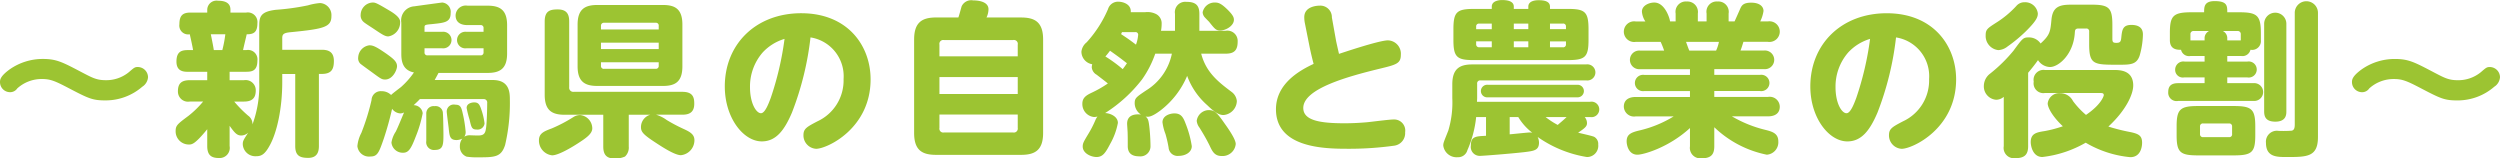
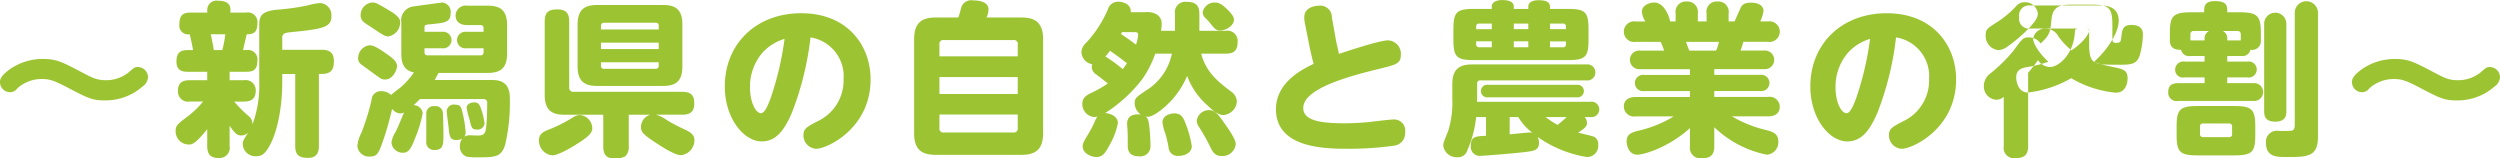
<svg xmlns="http://www.w3.org/2000/svg" width="425.6" height="26.969">
-   <path data-name="〜新潟県の自然と農業の役割〜" d="M23.41 11.409c-.45 0-.62.14-1.46.868a6.057 6.057 0 01-3.97 1.373c-1.49 0-2.24-.393-3.95-1.289-3.36-1.764-4.37-2.324-6.72-2.324a9.8 9.8 0 00-5.69 1.792C.02 13.005 0 13.594 0 13.986a1.718 1.718 0 001.73 1.708 1.455 1.455 0 001.21-.644 6.191 6.191 0 014.23-1.6c1.4 0 2.24.364 4.34 1.456 3.53 1.848 4.2 2.185 6.38 2.185a9.506 9.506 0 006.33-2.325 2.1 2.1 0 00.98-1.625 1.758 1.758 0 00-1.79-1.732zm20.72 2.521a19.071 19.071 0 01-1.15 7.254 1.752 1.752 0 00-.76-1.513 20.751 20.751 0 01-2.35-2.38h1.65c1.4 0 2.02-.589 2.02-1.9a1.724 1.724 0 00-2.02-1.736h-2.43v-1.436h2.71c.98 0 2.02-.056 2.02-1.9a1.605 1.605 0 00-1.88-1.793h-.56c.06-.364.53-2.268.62-2.689 1.09 0 1.82-.252 1.82-1.876a1.639 1.639 0 00-1.91-1.821h-2.68v-.5c0-1.428-1.43-1.512-2.1-1.512a1.582 1.582 0 00-1.85 1.512v.5h-2.83c-1.26 0-1.91.421-1.91 1.989a1.508 1.508 0 001.77 1.708c.19.869.42 1.849.56 2.689h-.81c-1.07 0-2.02.168-2.02 1.961 0 1.736 1.32 1.736 2.04 1.736h3.2v1.429h-2.97c-1.51 0-2.02.644-2.02 1.9a1.724 1.724 0 002.02 1.737h2.27a16.226 16.226 0 01-2.5 2.436c-1.84 1.373-2.18 1.625-2.18 2.577a2.242 2.242 0 002.24 2.3c.53 0 1.01 0 3.14-2.6v2.857c0 1.624.75 2.044 2.04 2.044a1.728 1.728 0 001.77-2.044v-3.445c.89 1.26 1.28 1.652 1.98 1.652a1.782 1.782 0 001.18-.476c-.84 1.288-.92 1.428-.92 1.989a2.146 2.146 0 002.29 2.016c.93 0 1.52-.364 2.38-1.988 1.15-2.157 2.05-6.134 2.05-10.615v-1.4h2.21V24.86c0 1.652.79 2.016 2.21 2.016 1.52 0 1.82-1.008 1.82-2.016V12.585h.48c1.65 0 2.07-.784 2.07-2.212 0-1.625-1.03-1.9-2.07-1.9h-6.72V6.485c0-.673.25-.9 1.48-1.009 5.66-.56 6.89-.868 6.89-2.744A2.055 2.055 0 0054.49.519a10.346 10.346 0 00-2.07.392 40.571 40.571 0 01-5.44.756c-2.85.336-2.85 1.345-2.85 3.053v9.215zM36.4 8.524c-.11-.672-.14-.868-.51-2.689h2.47a20.789 20.789 0 01-.51 2.689H36.4zm31.92.588c0 1.093.11 2.829 2.15 3.221a13.573 13.573 0 01-2.21 2.493c-.25.2-1.45 1.092-1.68 1.344a2.252 2.252 0 00-1.62-.644 1.567 1.567 0 00-1.71 1.513 38.539 38.539 0 01-1.74 5.6 6.01 6.01 0 00-.67 2.241 1.987 1.987 0 002.21 1.764c1.21 0 1.46-.644 2.3-3.081a53.533 53.533 0 001.4-5.041 1.847 1.847 0 001.4.784 1.355 1.355 0 00.64-.168c-.47 1.092-1 2.437-1.42 3.277a4.676 4.676 0 00-.73 1.848A1.925 1.925 0 0068.65 26c.87 0 1.32-.644 2.08-2.633a21.064 21.064 0 001.23-4.089 1.546 1.546 0 00-1.54-1.372c.53-.5.64-.588 1.06-1.037h10.84a.579.579 0 01.62.673c0 .98-.06 3.137-.17 4.061s-.25 1.4-1.15 1.456c-.22.028-1.4-.028-1.65-.028a1.6 1.6 0 00-.93.252 1.351 1.351 0 00.23-.868 21.323 21.323 0 00-.53-3.249c-.23-1.064-.48-1.344-1.24-1.344a1.191 1.191 0 00-1.45 1.148c0 .28.28 2.353.33 2.8.14 1.4.2 2.072 1.35 2.072a2.256 2.256 0 00.98-.252 2.009 2.009 0 00-.42 1.289 1.8 1.8 0 001.15 1.792 10.992 10.992 0 001.93.112c2.88 0 3.95-.028 4.62-2.1a31.236 31.236 0 00.81-7.618c0-1.233 0-3.445-2.94-3.445H74c.31-.561.48-.869.65-1.205h8.34c2.1 0 3.34-.7 3.34-3.3V4.298c0-2.633-1.24-3.333-3.34-3.333h-3.41a1.734 1.734 0 00-2.02 1.653c0 1.652 1.68 1.652 2.02 1.652h2.21a.473.473 0 01.53.532v.617h-2.91a1.413 1.413 0 100 2.8h2.91v.672a.473.473 0 01-.53.532H72.8a.47.47 0 01-.53-.532v-.672h2.99a1.413 1.413 0 100-2.8h-2.99v-.76c0-.448.14-.448 1.31-.56 2.13-.224 3.14-.308 3.14-1.877A1.584 1.584 0 0075.29.43c-.08 0-4.59.616-4.73.644a2.391 2.391 0 00-2.24 2.773v5.265zM61.4 2.475a1.467 1.467 0 00.5 1.26c.2.2 1.35.924 1.6 1.092C65.01 5.835 65.52 6.2 66.1 6.2a2.4 2.4 0 002.02-2.409c0-.308 0-.924-1.82-1.989C64 .43 63.86.43 63.42.43a2.134 2.134 0 00-2.02 2.045zm-.42 7.282a1.3 1.3 0 00.34 1.064c.25.224 1.62 1.2 1.93 1.428 1.57 1.149 1.73 1.289 2.32 1.289 1.29 0 2.02-1.625 2.02-2.269 0-.812-.73-1.344-1.82-2.129-1.71-1.176-2.24-1.428-2.89-1.428a2.182 2.182 0 00-1.9 2.045zm19.72 7.674c-.06 0-1.26.028-1.26.952a18.068 18.068 0 00.5 1.988c.31 1.345.39 1.681 1.23 1.681a1.18 1.18 0 001.32-1.036 11.453 11.453 0 00-.5-2.213c-.34-1.064-.56-1.372-1.29-1.372zm-6.72.644a1.235 1.235 0 00-1.41 1.26v4.677a1.32 1.32 0 001.49 1.513c1.43 0 1.43-.98 1.43-2.717 0-.224-.03-2.857-.09-3.529a1.226 1.226 0 00-1.42-1.204zm42.19-13.892c0-2.661-1.26-3.333-3.3-3.333h-11.2c-2.1 0-3.34.728-3.34 3.333v7.114c0 2.605 1.24 3.333 3.34 3.333h11.2c2.04 0 3.3-.672 3.3-3.333V4.183zm-4.03 4.173h-9.83V7.264h9.83v1.092zm-9.83-3.333v-.616a.487.487 0 01.53-.532h8.8a.466.466 0 01.5.532v.612h-9.83zm9.83 6.162a.476.476 0 01-.5.532h-8.8a.474.474 0 01-.53-.532v-.588h9.83v.588zm-1.43 8.346a2.185 2.185 0 00-1.59 2.1c0 .756.28 1.2 2.29 2.52 1.15.757 3.42 2.269 4.51 2.269a2.564 2.564 0 002.3-2.549c0-1.008-.76-1.428-1.93-1.96a28.262 28.262 0 01-2.8-1.485 5.967 5.967 0 00-1.8-.9h4.48c1.12 0 2.02-.364 2.02-1.848 0-.981-.14-2.045-2.02-2.045H97.66a.694.694 0 01-.76-.784v-11.2c0-1.26-.44-2.045-1.96-2.045-1.26 0-2.21.224-2.21 2.045v12.47c0 2.633 1.18 3.417 3.39 3.417h6.58v5.406c0 1.372.53 2.044 1.94 2.044a4.039 4.039 0 001.76-.336 2.08 2.08 0 00.64-1.708v-5.406h3.67zm-9.88 2.325a2.294 2.294 0 00-2.05-2.269 2.143 2.143 0 00-1.2.364 25.219 25.219 0 01-3.62 1.9c-1.34.5-2.21.84-2.21 2.044a2.529 2.529 0 002.24 2.549c1.09 0 3.36-1.372 4.4-2.044 1.29-.836 2.44-1.592 2.44-2.544zm37.15-15.488a6.68 6.68 0 015.63 7.086 7.665 7.665 0 01-4.45 7.2c-1.82.952-2.38 1.26-2.38 2.352a2.287 2.287 0 002.16 2.325c1.84 0 9.27-3.445 9.27-11.819 0-5.742-3.9-11.26-11.82-11.26-7.68 0-13 5.238-13 12.464 0 5.349 3.17 9.354 6.3 9.354 2.41 0 3.84-1.876 5.13-4.9a51.032 51.032 0 003.16-12.802zm-4.42.252a51.876 51.876 0 01-2.35 10.054c-.34.9-.96 2.6-1.66 2.6-.81 0-1.87-1.68-1.87-4.425a8.833 8.833 0 012.15-5.91 8.3 8.3 0 013.73-2.32zm34.38-3.641a3.243 3.243 0 00.34-1.4c0-1.512-2.3-1.512-2.61-1.512a1.8 1.8 0 00-1.96 1.008c-.08.252-.44 1.625-.56 1.9h-3.78c-2.35 0-3.75.784-3.75 3.753v15.908c0 3 1.43 3.725 3.75 3.725h14.46c2.32 0 3.75-.756 3.75-3.725V6.732c0-2.969-1.4-3.753-3.75-3.753h-5.89zm5.32 10.138v2.885h-13.33v-2.883h13.33zm-13.33-3.529V7.6a.659.659 0 01.76-.784h11.79a.662.662 0 01.78.784v1.988h-13.33zm13.33 9.915v2.269a.672.672 0 01-.78.784h-11.79a.658.658 0 01-.76-.784v-2.269h13.33zM192.5 2.082C192.61.626 191.04.29 190.4.29a1.77 1.77 0 00-1.77 1.26 20.206 20.206 0 01-3.64 5.658 2.347 2.347 0 00-.89 1.6 2.189 2.189 0 001.84 2.129 2.607 2.607 0 00-.08.5 1.6 1.6 0 00.84 1.288c.28.224 1.62 1.233 1.9 1.485a18.892 18.892 0 01-2.74 1.568c-.95.448-1.6.868-1.6 1.877a2.212 2.212 0 001.99 2.268 2.7 2.7 0 00.59-.084 2.586 2.586 0 00-.36.616 17.67 17.67 0 01-1.26 2.437c-.7 1.176-.9 1.485-.9 2.045 0 1.176 1.43 1.792 2.35 1.792 1.04 0 1.51-.672 2.3-2.184a11.542 11.542 0 001.34-3.613c0-1.177-1.45-1.681-2.18-1.681a24.385 24.385 0 006.3-5.741 17.492 17.492 0 002.24-4.37h2.83a9.573 9.573 0 01-4.37 6.246c-1.76 1.176-1.96 1.344-1.96 2.213a2.341 2.341 0 001.06 1.9c-.3-.028-2.35-.308-2.35 1.569 0 .168.09 1.344.09 1.568.02.756.02.98.02 2.241 0 .812.31 1.736 1.94 1.736a1.721 1.721 0 001.93-1.82c0-.392-.03-1.625-.17-2.969-.14-1.289-.22-1.625-.67-1.989.42.084.95.168 2.58-1.064a14.46 14.46 0 004.5-5.854 12.233 12.233 0 003.45 5.014c1.43 1.4 2.16 1.652 2.74 1.652a2.462 2.462 0 002.27-2.38 2.179 2.179 0 00-.87-1.541c-2.24-1.68-4.36-3.3-5.2-6.526h4.2c1.48 0 2.01-.644 2.01-2.072a1.753 1.753 0 00-2.07-1.821h-4.45V2.359c0-1.457-.62-2.045-2.22-2.045a1.767 1.767 0 00-1.93 2.045v2.884h-2.38a6.689 6.689 0 00.11-1.2 1.769 1.769 0 00-1.01-1.68 3.231 3.231 0 00-1.84-.281h-2.41zm.75 3.389a.435.435 0 01.51.477 6.217 6.217 0 01-.37 1.652c-1.37-1.036-1.62-1.176-2.54-1.793.05-.084.05-.112.16-.336h2.24zm-2.12 6.3a23.789 23.789 0 00-2.95-2.157c.2-.224.37-.42.79-.98 1.65 1.177 1.79 1.289 2.69 1.989.08.056.11.084.19.14-.33.506-.53.756-.72 1.01zM206.84.428a2.085 2.085 0 00-2.1 1.652 1.378 1.378 0 00.31.813c.14.168.67.7.78.812.98 1.232 1.18 1.484 1.9 1.484.98 0 2.33-.812 2.33-1.82 0-.392-.14-.812-1.15-1.793C207.87.57 207.4.43 206.84.43zm-6.89 18.877c-.84 0-2.05.42-2.05 1.513a8.4 8.4 0 00.51 1.988 20.918 20.918 0 01.53 2.3 1.534 1.534 0 001.74 1.428c1.09 0 2.21-.588 2.21-1.652a17.426 17.426 0 00-1.04-3.809c-.39-1.038-.75-1.766-1.9-1.766zm5.82-.56a2.1 2.1 0 00-2.04 1.82 2.244 2.244 0 00.48 1.177c.84 1.372 1.14 1.9 1.68 2.969.5 1.064.86 1.848 2.1 1.848a2.25 2.25 0 002.38-2.044c0-.813-1.24-2.577-1.88-3.473-1.32-1.903-1.76-2.295-2.72-2.295zm20.97-15.768A1.969 1.969 0 00224.67.96c-.36 0-2.63.084-2.63 1.961a5.1 5.1 0 00.11 1.064l.81 4.061c.2.952.42 1.905.67 2.829-2.26 1.064-6.41 3.3-6.41 7.73 0 6.582 8.26 6.722 12.18 6.722a55.8 55.8 0 007.99-.532 2.144 2.144 0 001.82-2.269 1.892 1.892 0 00-1.99-2.185c-.73 0-3.9.421-4.57.477-.95.084-2.32.168-3.75.168-4.26 0-7.03-.5-7.03-2.605 0-3.3 7.65-5.378 13.05-6.694 2.77-.672 3.56-.868 3.56-2.353a2.277 2.277 0 00-2.19-2.464c-1.57 0-8.12 2.24-8.34 2.3-.17-.728-.42-1.848-.48-2.128zm37.13-1.457v-.392c0-1.008-1.2-1.092-1.96-1.092-.31 0-1.73.028-1.73 1.092v.391h-2.47v-.392c0-1.036-1.34-1.12-2.02-1.12-.28 0-1.73.056-1.73 1.12v.392h-3.06c-2.91 0-3.47.532-3.47 3.473v1.793c0 2.941.59 3.445 3.47 3.445h16.05c2.94 0 3.48-.56 3.48-3.445V4.992c0-2.969-.59-3.473-3.48-3.473h-3.08zm-3.69 3.445h-2.47v-.946h2.47v.952zm0 3.081h-2.47V7.038h2.47v1.008zm-8.88-3.081v-.446a.463.463 0 01.53-.5h2.13v.952h-2.66zm2.66 3.081h-2.13a.486.486 0 01-.53-.532v-.476h2.66v1.008zm9.91-4.033h2.19a.467.467 0 01.53.5v.448h-2.72v-.942zm2.72 3.025v.481a.474.474 0 01-.53.532h-2.19V7.043h2.72zm-13.61 16.081c-1.77.084-2.58.112-2.58 1.653a1.522 1.522 0 001.51 1.764c.54 0 5.21-.364 7.65-.644 1.6-.2 2.44-.308 2.44-1.625a2.268 2.268 0 00-.23-.952 20.1 20.1 0 008.38 3.417 1.911 1.911 0 001.93-2.128 1.367 1.367 0 00-.7-1.317c-.37-.168-2.3-.588-2.72-.7 1.18-.784 1.51-1.092 1.51-1.624a1.635 1.635 0 00-.39-1.037h.93a1.32 1.32 0 100-2.6h-19.27c0-.112.03-.477.03-.589v-2.464a.508.508 0 01.56-.588h18a1.373 1.373 0 100-2.717h-19.38c-2.15 0-3.41.728-3.41 3.389v2.352a16.527 16.527 0 01-.68 5.518c-.75 1.9-.86 2.1-.86 2.549a2.287 2.287 0 002.46 1.988 1.626 1.626 0 001.65-1.2 18.686 18.686 0 001.49-5.63h1.68v3.185zm12.21-1.848a13.64 13.64 0 01-2.07-1.345h3.58c-.47.473-1.2 1.062-1.51 1.342zm-8.18-1.345h1.46a9.384 9.384 0 002.38 2.661 3.057 3.057 0 00-.9 0c-.45.028-2.52.252-2.94.28v-2.948zm11.46-3.361a1.069 1.069 0 100-2.128h-15.16a1.072 1.072 0 100 2.128h15.16zm15.84-12.911c-.03-.448-.84-3.221-2.69-3.221-.87 0-2.1.5-2.1 1.54a3.516 3.516 0 00.59 1.681h-1.63a1.759 1.759 0 100 3.473h4.23a14.278 14.278 0 01.59 1.484h-4.09a1.589 1.589 0 100 3.165h8.49v.98h-7.76a1.391 1.391 0 100 2.745h7.76v1.008h-9.22c-.33 0-2.04 0-2.04 1.653a1.737 1.737 0 002.04 1.652h6.45a19.545 19.545 0 01-5.66 2.353c-1.57.364-2.35.672-2.35 1.9 0 .589.3 2.269 1.84 2.269 1.01 0 5.3-1.2 8.94-4.537v3.109a1.781 1.781 0 001.93 2.044c1.57 0 2.21-.56 2.21-2.044v-3.249a18.048 18.048 0 008.94 4.677 2.119 2.119 0 001.96-2.269c0-1.344-.98-1.652-2.21-1.96a20.942 20.942 0 01-5.69-2.3h6.13c.34 0 2.02 0 2.02-1.652a1.712 1.712 0 00-2.02-1.653h-9.13v-1.008h7.76a1.393 1.393 0 100-2.745h-7.76v-.98h8.46a1.59 1.59 0 100-3.165h-4c.19-.476.22-.588.5-1.484h4.15a1.759 1.759 0 100-3.473h-1.29a6 6 0 00.56-1.765c0-.784-.67-1.428-2.1-1.428-1.37 0-1.63.5-1.88 1.064-.08.2-.92 2.073-.95 2.129h-1.01V2.303A1.759 1.759 0 00292.4.258a1.738 1.738 0 00-1.87 2.045v1.344h-1.49V2.303a1.782 1.782 0 00-1.87-2.045 1.759 1.759 0 00-1.91 2.045v1.344h-.95zm3.28 4.957c-.12-.224-.48-1.26-.56-1.484h5.6a6.476 6.476 0 01-.48 1.484h-4.56zm35.19-2.24a6.68 6.68 0 015.63 7.086 7.665 7.665 0 01-4.45 7.2c-1.82.952-2.38 1.26-2.38 2.352a2.287 2.287 0 002.16 2.325c1.84 0 9.27-3.445 9.27-11.819 0-5.742-3.9-11.26-11.82-11.26-7.68 0-13 5.238-13 12.464 0 5.349 3.17 9.354 6.3 9.354 2.41 0 3.84-1.876 5.13-4.9a51.032 51.032 0 003.16-12.805zm-4.42.252a51.876 51.876 0 01-2.35 10.054c-.34.9-.96 2.6-1.66 2.6-.81 0-1.87-1.68-1.87-4.425a8.833 8.833 0 012.15-5.91 8.3 8.3 0 013.73-2.323zm36.76-1.765a.465.465 0 01.54.532v2.157c0 3.473.81 3.473 4.95 3.473 2.05 0 3.11 0 3.64-1.541a13.791 13.791 0 00.56-3.557c0-.42 0-1.68-1.96-1.68-1.51 0-1.59.868-1.73 2.241-.06.588-.2.812-.81.812-.54 0-.7-.084-.7-.7V4.27c0-2.857-.51-3.473-3.45-3.473h-3.64c-1.99 0-3.08.42-3.28 2.549-.19 2.044-.25 2.605-1.85 4.061a2.385 2.385 0 00-2.04-1.036c-.92 0-1.04.168-2.58 2.268a26.162 26.162 0 01-3.97 3.893 2.66 2.66 0 00-1.07 2.1 2.274 2.274 0 002.1 2.353 2.034 2.034 0 001.29-.5v8.4a1.755 1.755 0 001.93 2.044c1.57 0 2.22-.56 2.22-2.044V12.389c.33-.392 1.12-1.344 1.68-2.156a2.511 2.511 0 002.04 1.176c1.48 0 4.03-2.185 4.23-5.882.03-.336.03-.672.62-.672h1.28zm2.47 10.979c.25 0 .56 0 .56.364 0 .112-.39 1.569-3.03 3.361a13.935 13.935 0 01-2.21-2.352 2.438 2.438 0 00-2.16-1.345 1.98 1.98 0 00-2.15 1.737c0 .728.84 2.268 2.58 3.893a20.477 20.477 0 01-3.06.812c-1.4.224-2.41.392-2.41 1.9 0 .5.28 2.521 1.99 2.521a19.072 19.072 0 007.37-2.437 18.186 18.186 0 007.59 2.465c1.96 0 2.01-2.156 2.01-2.436 0-1.2-.53-1.541-2.07-1.849a32.7 32.7 0 01-3.67-.924c3-2.773 4.23-5.49 4.23-7 0-2.605-2.29-2.633-3.3-2.633h-11.74a1.693 1.693 0 00-1.9 1.989 1.666 1.666 0 001.9 1.932h9.47zM346.92 2.282a2.169 2.169 0 00-2.24-1.9 1.807 1.807 0 00-1.43.644 16.582 16.582 0 01-3.45 2.857c-1.48.952-1.76 1.148-1.76 2.129a2.417 2.417 0 002.16 2.52 2.723 2.723 0 001.56-.616 25.222 25.222 0 003.11-2.577c1.91-1.884 2.05-2.5 2.05-3.06zm34.63 7.253a1.391 1.391 0 001.57-1.064 1.5 1.5 0 001.77-1.652v-1.2c0-3-.65-3.529-3.7-3.529h-2.02c0-1.092 0-1.9-2.15-1.9-1.79 0-1.79 1.008-1.79 1.9h-2.13c-3.14 0-3.7.589-3.7 3.529v1.2c0 1.148.59 1.708 1.9 1.652a1.388 1.388 0 001.6 1.064h2.41v.953h-3.36a1.392 1.392 0 00-1.65 1.344 1.3 1.3 0 001.54 1.344h3.47v.981h-4.48c-1.09 0-1.71.392-1.71 1.512a1.423 1.423 0 001.71 1.513h12.8a1.518 1.518 0 100-3.025h-4.46v-.981h3.39a1.369 1.369 0 100-2.688h-3.39v-.953h2.38zm-2.38-2.66v-.476a1.368 1.368 0 00-.75-1.121h2.46a.522.522 0 01.59.588v1.009h-2.3zm-3.86 0h-2.41V5.866a.521.521 0 01.59-.588h2.58a1.409 1.409 0 00-.76 1.093v.5zm8.63 14.648c0-2.913-.59-3.473-3.62-3.473h-6.16c-3.05 0-3.61.588-3.61 3.473v1.484c0 2.913.59 3.445 3.61 3.445h6.16c3.08 0 3.62-.56 3.62-3.445v-1.488zm-3.95 1.288a.465.465 0 01-.54.532h-4.36a.481.481 0 01-.56-.532v-1.26a.48.48 0 01.56-.532h4.36a.478.478 0 01.54.532v1.26zm9.24-18.821a1.891 1.891 0 00-3.78 0v14.956c0 .784.17 1.765 1.9 1.765 1.88 0 1.88-1.261 1.88-1.765V3.987zm1.43 17.253c0 .644-.17.952-.56 1.008a20.637 20.637 0 01-2.22.028 1.858 1.858 0 00-2.12 2.045c0 2.408 1.84 2.408 3.5 2.408 3.5 0 5.35 0 5.35-3.417V2.25a1.976 1.976 0 10-3.95 0v18.99zm33.15-9.831c-.45 0-.62.14-1.46.868a6.057 6.057 0 01-3.97 1.373c-1.49 0-2.24-.393-3.95-1.289-3.36-1.764-4.37-2.324-6.72-2.324a9.8 9.8 0 00-5.69 1.792c-1.6 1.176-1.62 1.765-1.62 2.157a1.718 1.718 0 001.73 1.708 1.455 1.455 0 001.21-.644 6.191 6.191 0 014.23-1.6c1.4 0 2.24.364 4.34 1.456 3.53 1.848 4.2 2.185 6.38 2.185a9.506 9.506 0 006.33-2.325 2.1 2.1 0 00.98-1.625 1.758 1.758 0 00-1.79-1.735z" fill="#9cc432" fill-rule="evenodd" />
+   <path data-name="〜新潟県の自然と農業の役割〜" d="M23.41 11.409c-.45 0-.62.14-1.46.868a6.057 6.057 0 01-3.97 1.373c-1.49 0-2.24-.393-3.95-1.289-3.36-1.764-4.37-2.324-6.72-2.324a9.8 9.8 0 00-5.69 1.792C.02 13.005 0 13.594 0 13.986a1.718 1.718 0 001.73 1.708 1.455 1.455 0 001.21-.644 6.191 6.191 0 014.23-1.6c1.4 0 2.24.364 4.34 1.456 3.53 1.848 4.2 2.185 6.38 2.185a9.506 9.506 0 006.33-2.325 2.1 2.1 0 00.98-1.625 1.758 1.758 0 00-1.79-1.732zm20.72 2.521a19.071 19.071 0 01-1.15 7.254 1.752 1.752 0 00-.76-1.513 20.751 20.751 0 01-2.35-2.38h1.65c1.4 0 2.02-.589 2.02-1.9a1.724 1.724 0 00-2.02-1.736h-2.43v-1.436h2.71c.98 0 2.02-.056 2.02-1.9a1.605 1.605 0 00-1.88-1.793h-.56c.06-.364.53-2.268.62-2.689 1.09 0 1.82-.252 1.82-1.876a1.639 1.639 0 00-1.91-1.821h-2.68v-.5c0-1.428-1.43-1.512-2.1-1.512a1.582 1.582 0 00-1.85 1.512v.5h-2.83c-1.26 0-1.91.421-1.91 1.989a1.508 1.508 0 001.77 1.708c.19.869.42 1.849.56 2.689h-.81c-1.07 0-2.02.168-2.02 1.961 0 1.736 1.32 1.736 2.04 1.736h3.2v1.429h-2.97c-1.51 0-2.02.644-2.02 1.9a1.724 1.724 0 002.02 1.737h2.27a16.226 16.226 0 01-2.5 2.436c-1.84 1.373-2.18 1.625-2.18 2.577a2.242 2.242 0 002.24 2.3c.53 0 1.01 0 3.14-2.6v2.857c0 1.624.75 2.044 2.04 2.044a1.728 1.728 0 001.77-2.044v-3.445c.89 1.26 1.28 1.652 1.98 1.652a1.782 1.782 0 001.18-.476c-.84 1.288-.92 1.428-.92 1.989a2.146 2.146 0 002.29 2.016c.93 0 1.52-.364 2.38-1.988 1.15-2.157 2.05-6.134 2.05-10.615v-1.4h2.21V24.86c0 1.652.79 2.016 2.21 2.016 1.52 0 1.82-1.008 1.82-2.016V12.585h.48c1.65 0 2.07-.784 2.07-2.212 0-1.625-1.03-1.9-2.07-1.9h-6.72V6.485c0-.673.25-.9 1.48-1.009 5.66-.56 6.89-.868 6.89-2.744A2.055 2.055 0 0054.49.519a10.346 10.346 0 00-2.07.392 40.571 40.571 0 01-5.44.756c-2.85.336-2.85 1.345-2.85 3.053v9.215zM36.4 8.524c-.11-.672-.14-.868-.51-2.689h2.47a20.789 20.789 0 01-.51 2.689H36.4zm31.92.588c0 1.093.11 2.829 2.15 3.221a13.573 13.573 0 01-2.21 2.493c-.25.2-1.45 1.092-1.68 1.344a2.252 2.252 0 00-1.62-.644 1.567 1.567 0 00-1.71 1.513 38.539 38.539 0 01-1.74 5.6 6.01 6.01 0 00-.67 2.241 1.987 1.987 0 002.21 1.764c1.21 0 1.46-.644 2.3-3.081a53.533 53.533 0 001.4-5.041 1.847 1.847 0 001.4.784 1.355 1.355 0 00.64-.168c-.47 1.092-1 2.437-1.42 3.277a4.676 4.676 0 00-.73 1.848A1.925 1.925 0 0068.65 26c.87 0 1.32-.644 2.08-2.633a21.064 21.064 0 001.23-4.089 1.546 1.546 0 00-1.54-1.372c.53-.5.64-.588 1.06-1.037h10.84a.579.579 0 01.62.673c0 .98-.06 3.137-.17 4.061s-.25 1.4-1.15 1.456c-.22.028-1.4-.028-1.65-.028a1.6 1.6 0 00-.93.252 1.351 1.351 0 00.23-.868 21.323 21.323 0 00-.53-3.249c-.23-1.064-.48-1.344-1.24-1.344a1.191 1.191 0 00-1.45 1.148c0 .28.28 2.353.33 2.8.14 1.4.2 2.072 1.35 2.072a2.256 2.256 0 00.98-.252 2.009 2.009 0 00-.42 1.289 1.8 1.8 0 001.15 1.792 10.992 10.992 0 001.93.112c2.88 0 3.95-.028 4.62-2.1a31.236 31.236 0 00.81-7.618c0-1.233 0-3.445-2.94-3.445H74c.31-.561.48-.869.65-1.205h8.34c2.1 0 3.34-.7 3.34-3.3V4.298c0-2.633-1.24-3.333-3.34-3.333h-3.41a1.734 1.734 0 00-2.02 1.653c0 1.652 1.68 1.652 2.02 1.652h2.21a.473.473 0 01.53.532v.617h-2.91a1.413 1.413 0 100 2.8h2.91v.672a.473.473 0 01-.53.532H72.8a.47.47 0 01-.53-.532v-.672h2.99a1.413 1.413 0 100-2.8h-2.99v-.76c0-.448.14-.448 1.31-.56 2.13-.224 3.14-.308 3.14-1.877A1.584 1.584 0 0075.29.43c-.08 0-4.59.616-4.73.644a2.391 2.391 0 00-2.24 2.773v5.265zM61.4 2.475a1.467 1.467 0 00.5 1.26c.2.2 1.35.924 1.6 1.092C65.01 5.835 65.52 6.2 66.1 6.2a2.4 2.4 0 002.02-2.409c0-.308 0-.924-1.82-1.989C64 .43 63.86.43 63.42.43a2.134 2.134 0 00-2.02 2.045zm-.42 7.282a1.3 1.3 0 00.34 1.064c.25.224 1.62 1.2 1.93 1.428 1.57 1.149 1.73 1.289 2.32 1.289 1.29 0 2.02-1.625 2.02-2.269 0-.812-.73-1.344-1.82-2.129-1.71-1.176-2.24-1.428-2.89-1.428a2.182 2.182 0 00-1.9 2.045zm19.72 7.674c-.06 0-1.26.028-1.26.952a18.068 18.068 0 00.5 1.988c.31 1.345.39 1.681 1.23 1.681a1.18 1.18 0 001.32-1.036 11.453 11.453 0 00-.5-2.213c-.34-1.064-.56-1.372-1.29-1.372zm-6.72.644a1.235 1.235 0 00-1.41 1.26v4.677a1.32 1.32 0 001.49 1.513c1.43 0 1.43-.98 1.43-2.717 0-.224-.03-2.857-.09-3.529a1.226 1.226 0 00-1.42-1.204zm42.19-13.892c0-2.661-1.26-3.333-3.3-3.333h-11.2c-2.1 0-3.34.728-3.34 3.333v7.114c0 2.605 1.24 3.333 3.34 3.333h11.2c2.04 0 3.3-.672 3.3-3.333V4.183zm-4.03 4.173h-9.83V7.264h9.83v1.092zm-9.83-3.333v-.616a.487.487 0 01.53-.532h8.8a.466.466 0 01.5.532v.612h-9.83zm9.83 6.162a.476.476 0 01-.5.532h-8.8a.474.474 0 01-.53-.532v-.588h9.83v.588zm-1.43 8.346a2.185 2.185 0 00-1.59 2.1c0 .756.28 1.2 2.29 2.52 1.15.757 3.42 2.269 4.51 2.269a2.564 2.564 0 002.3-2.549c0-1.008-.76-1.428-1.93-1.96a28.262 28.262 0 01-2.8-1.485 5.967 5.967 0 00-1.8-.9h4.48c1.12 0 2.02-.364 2.02-1.848 0-.981-.14-2.045-2.02-2.045H97.66a.694.694 0 01-.76-.784v-11.2c0-1.26-.44-2.045-1.96-2.045-1.26 0-2.21.224-2.21 2.045v12.47c0 2.633 1.18 3.417 3.39 3.417h6.58v5.406c0 1.372.53 2.044 1.94 2.044a4.039 4.039 0 001.76-.336 2.08 2.08 0 00.64-1.708v-5.406h3.67zm-9.88 2.325a2.294 2.294 0 00-2.05-2.269 2.143 2.143 0 00-1.2.364 25.219 25.219 0 01-3.62 1.9c-1.34.5-2.21.84-2.21 2.044a2.529 2.529 0 002.24 2.549c1.09 0 3.36-1.372 4.4-2.044 1.29-.836 2.44-1.592 2.44-2.544zm37.15-15.488a6.68 6.68 0 015.63 7.086 7.665 7.665 0 01-4.45 7.2c-1.82.952-2.38 1.26-2.38 2.352a2.287 2.287 0 002.16 2.325c1.84 0 9.27-3.445 9.27-11.819 0-5.742-3.9-11.26-11.82-11.26-7.68 0-13 5.238-13 12.464 0 5.349 3.17 9.354 6.3 9.354 2.41 0 3.84-1.876 5.13-4.9a51.032 51.032 0 003.16-12.802zm-4.42.252a51.876 51.876 0 01-2.35 10.054c-.34.9-.96 2.6-1.66 2.6-.81 0-1.87-1.68-1.87-4.425a8.833 8.833 0 012.15-5.91 8.3 8.3 0 013.73-2.32zm34.38-3.641a3.243 3.243 0 00.34-1.4c0-1.512-2.3-1.512-2.61-1.512a1.8 1.8 0 00-1.96 1.008c-.08.252-.44 1.625-.56 1.9h-3.78c-2.35 0-3.75.784-3.75 3.753v15.908c0 3 1.43 3.725 3.75 3.725h14.46c2.32 0 3.75-.756 3.75-3.725V6.732c0-2.969-1.4-3.753-3.75-3.753h-5.89zm5.32 10.138v2.885h-13.33v-2.883h13.33zm-13.33-3.529V7.6a.659.659 0 01.76-.784h11.79a.662.662 0 01.78.784v1.988h-13.33zm13.33 9.915v2.269a.672.672 0 01-.78.784h-11.79a.658.658 0 01-.76-.784v-2.269h13.33zM192.5 2.082C192.61.626 191.04.29 190.4.29a1.77 1.77 0 00-1.77 1.26 20.206 20.206 0 01-3.64 5.658 2.347 2.347 0 00-.89 1.6 2.189 2.189 0 001.84 2.129 2.607 2.607 0 00-.08.5 1.6 1.6 0 00.84 1.288c.28.224 1.62 1.233 1.9 1.485a18.892 18.892 0 01-2.74 1.568c-.95.448-1.6.868-1.6 1.877a2.212 2.212 0 001.99 2.268 2.7 2.7 0 00.59-.084 2.586 2.586 0 00-.36.616 17.67 17.67 0 01-1.26 2.437c-.7 1.176-.9 1.485-.9 2.045 0 1.176 1.43 1.792 2.35 1.792 1.04 0 1.51-.672 2.3-2.184a11.542 11.542 0 001.34-3.613c0-1.177-1.45-1.681-2.18-1.681a24.385 24.385 0 006.3-5.741 17.492 17.492 0 002.24-4.37h2.83a9.573 9.573 0 01-4.37 6.246c-1.76 1.176-1.96 1.344-1.96 2.213a2.341 2.341 0 001.06 1.9c-.3-.028-2.35-.308-2.35 1.569 0 .168.09 1.344.09 1.568.02.756.02.98.02 2.241 0 .812.31 1.736 1.94 1.736a1.721 1.721 0 001.93-1.82c0-.392-.03-1.625-.17-2.969-.14-1.289-.22-1.625-.67-1.989.42.084.95.168 2.58-1.064a14.46 14.46 0 004.5-5.854 12.233 12.233 0 003.45 5.014c1.43 1.4 2.16 1.652 2.74 1.652a2.462 2.462 0 002.27-2.38 2.179 2.179 0 00-.87-1.541c-2.24-1.68-4.36-3.3-5.2-6.526h4.2c1.48 0 2.01-.644 2.01-2.072a1.753 1.753 0 00-2.07-1.821h-4.45V2.359c0-1.457-.62-2.045-2.22-2.045a1.767 1.767 0 00-1.93 2.045v2.884h-2.38a6.689 6.689 0 00.11-1.2 1.769 1.769 0 00-1.01-1.68 3.231 3.231 0 00-1.84-.281h-2.41zm.75 3.389a.435.435 0 01.51.477 6.217 6.217 0 01-.37 1.652c-1.37-1.036-1.62-1.176-2.54-1.793.05-.084.05-.112.16-.336h2.24zm-2.12 6.3a23.789 23.789 0 00-2.95-2.157c.2-.224.37-.42.79-.98 1.65 1.177 1.79 1.289 2.69 1.989.08.056.11.084.19.14-.33.506-.53.756-.72 1.01zM206.84.428a2.085 2.085 0 00-2.1 1.652 1.378 1.378 0 00.31.813c.14.168.67.7.78.812.98 1.232 1.18 1.484 1.9 1.484.98 0 2.33-.812 2.33-1.82 0-.392-.14-.812-1.15-1.793C207.87.57 207.4.43 206.84.43zm-6.89 18.877c-.84 0-2.05.42-2.05 1.513a8.4 8.4 0 00.51 1.988 20.918 20.918 0 01.53 2.3 1.534 1.534 0 001.74 1.428c1.09 0 2.21-.588 2.21-1.652a17.426 17.426 0 00-1.04-3.809c-.39-1.038-.75-1.766-1.9-1.766zm5.82-.56a2.1 2.1 0 00-2.04 1.82 2.244 2.244 0 00.48 1.177c.84 1.372 1.14 1.9 1.68 2.969.5 1.064.86 1.848 2.1 1.848a2.25 2.25 0 002.38-2.044c0-.813-1.24-2.577-1.88-3.473-1.32-1.903-1.76-2.295-2.72-2.295zm20.97-15.768A1.969 1.969 0 00224.67.96c-.36 0-2.63.084-2.63 1.961a5.1 5.1 0 00.11 1.064l.81 4.061c.2.952.42 1.905.67 2.829-2.26 1.064-6.41 3.3-6.41 7.73 0 6.582 8.26 6.722 12.18 6.722a55.8 55.8 0 007.99-.532 2.144 2.144 0 001.82-2.269 1.892 1.892 0 00-1.99-2.185c-.73 0-3.9.421-4.57.477-.95.084-2.32.168-3.75.168-4.26 0-7.03-.5-7.03-2.605 0-3.3 7.65-5.378 13.05-6.694 2.77-.672 3.56-.868 3.56-2.353a2.277 2.277 0 00-2.19-2.464c-1.57 0-8.12 2.24-8.34 2.3-.17-.728-.42-1.848-.48-2.128zm37.13-1.457v-.392c0-1.008-1.2-1.092-1.96-1.092-.31 0-1.73.028-1.73 1.092v.391h-2.47v-.392c0-1.036-1.34-1.12-2.02-1.12-.28 0-1.73.056-1.73 1.12v.392h-3.06c-2.91 0-3.47.532-3.47 3.473v1.793c0 2.941.59 3.445 3.47 3.445h16.05c2.94 0 3.48-.56 3.48-3.445V4.992c0-2.969-.59-3.473-3.48-3.473h-3.08zm-3.69 3.445h-2.47v-.946h2.47v.952zm0 3.081h-2.47V7.038h2.47v1.008zm-8.88-3.081v-.446a.463.463 0 01.53-.5h2.13v.952h-2.66zm2.66 3.081h-2.13a.486.486 0 01-.53-.532v-.476h2.66v1.008zm9.91-4.033h2.19a.467.467 0 01.53.5v.448h-2.72v-.942zm2.72 3.025v.481a.474.474 0 01-.53.532h-2.19V7.043h2.72zm-13.61 16.081c-1.77.084-2.58.112-2.58 1.653a1.522 1.522 0 001.51 1.764c.54 0 5.21-.364 7.65-.644 1.6-.2 2.44-.308 2.44-1.625a2.268 2.268 0 00-.23-.952 20.1 20.1 0 008.38 3.417 1.911 1.911 0 001.93-2.128 1.367 1.367 0 00-.7-1.317c-.37-.168-2.3-.588-2.72-.7 1.18-.784 1.51-1.092 1.51-1.624a1.635 1.635 0 00-.39-1.037h.93a1.32 1.32 0 100-2.6h-19.27c0-.112.03-.477.03-.589v-2.464a.508.508 0 01.56-.588h18a1.373 1.373 0 100-2.717h-19.38c-2.15 0-3.41.728-3.41 3.389v2.352a16.527 16.527 0 01-.68 5.518c-.75 1.9-.86 2.1-.86 2.549a2.287 2.287 0 002.46 1.988 1.626 1.626 0 001.65-1.2 18.686 18.686 0 001.49-5.63h1.68v3.185zm12.21-1.848a13.64 13.64 0 01-2.07-1.345h3.58c-.47.473-1.2 1.062-1.51 1.342zm-8.18-1.345h1.46a9.384 9.384 0 002.38 2.661 3.057 3.057 0 00-.9 0c-.45.028-2.52.252-2.94.28v-2.948zm11.46-3.361a1.069 1.069 0 100-2.128h-15.16a1.072 1.072 0 100 2.128h15.16zm15.84-12.911c-.03-.448-.84-3.221-2.69-3.221-.87 0-2.1.5-2.1 1.54a3.516 3.516 0 00.59 1.681h-1.63a1.759 1.759 0 100 3.473h4.23a14.278 14.278 0 01.59 1.484h-4.09a1.589 1.589 0 100 3.165h8.49v.98h-7.76a1.391 1.391 0 100 2.745h7.76v1.008h-9.22c-.33 0-2.04 0-2.04 1.653a1.737 1.737 0 002.04 1.652h6.45a19.545 19.545 0 01-5.66 2.353c-1.57.364-2.35.672-2.35 1.9 0 .589.3 2.269 1.84 2.269 1.01 0 5.3-1.2 8.94-4.537v3.109a1.781 1.781 0 001.93 2.044c1.57 0 2.21-.56 2.21-2.044v-3.249a18.048 18.048 0 008.94 4.677 2.119 2.119 0 001.96-2.269c0-1.344-.98-1.652-2.21-1.96a20.942 20.942 0 01-5.69-2.3h6.13c.34 0 2.02 0 2.02-1.652a1.712 1.712 0 00-2.02-1.653h-9.13v-1.008h7.76a1.393 1.393 0 100-2.745h-7.76v-.98h8.46a1.59 1.59 0 100-3.165h-4c.19-.476.22-.588.5-1.484h4.15a1.759 1.759 0 100-3.473h-1.29a6 6 0 00.56-1.765c0-.784-.67-1.428-2.1-1.428-1.37 0-1.63.5-1.88 1.064-.08.2-.92 2.073-.95 2.129h-1.01V2.303A1.759 1.759 0 00292.4.258a1.738 1.738 0 00-1.87 2.045v1.344h-1.49V2.303a1.782 1.782 0 00-1.87-2.045 1.759 1.759 0 00-1.91 2.045v1.344h-.95zm3.28 4.957c-.12-.224-.48-1.26-.56-1.484h5.6a6.476 6.476 0 01-.48 1.484h-4.56zm35.19-2.24a6.68 6.68 0 015.63 7.086 7.665 7.665 0 01-4.45 7.2c-1.82.952-2.38 1.26-2.38 2.352a2.287 2.287 0 002.16 2.325c1.84 0 9.27-3.445 9.27-11.819 0-5.742-3.9-11.26-11.82-11.26-7.68 0-13 5.238-13 12.464 0 5.349 3.17 9.354 6.3 9.354 2.41 0 3.84-1.876 5.13-4.9a51.032 51.032 0 003.16-12.805zm-4.42.252a51.876 51.876 0 01-2.35 10.054c-.34.9-.96 2.6-1.66 2.6-.81 0-1.87-1.68-1.87-4.425a8.833 8.833 0 012.15-5.91 8.3 8.3 0 013.73-2.323zm36.76-1.765a.465.465 0 01.54.532v2.157c0 3.473.81 3.473 4.95 3.473 2.05 0 3.11 0 3.64-1.541a13.791 13.791 0 00.56-3.557c0-.42 0-1.68-1.96-1.68-1.51 0-1.59.868-1.73 2.241-.06.588-.2.812-.81.812-.54 0-.7-.084-.7-.7V4.27c0-2.857-.51-3.473-3.45-3.473h-3.64c-1.99 0-3.08.42-3.28 2.549-.19 2.044-.25 2.605-1.85 4.061a2.385 2.385 0 00-2.04-1.036c-.92 0-1.04.168-2.58 2.268a26.162 26.162 0 01-3.97 3.893 2.66 2.66 0 00-1.07 2.1 2.274 2.274 0 002.1 2.353 2.034 2.034 0 001.29-.5v8.4a1.755 1.755 0 001.93 2.044c1.57 0 2.22-.56 2.22-2.044V12.389c.33-.392 1.12-1.344 1.68-2.156a2.511 2.511 0 002.04 1.176c1.48 0 4.03-2.185 4.23-5.882.03-.336.03-.672.62-.672h1.28zc.25 0 .56 0 .56.364 0 .112-.39 1.569-3.03 3.361a13.935 13.935 0 01-2.21-2.352 2.438 2.438 0 00-2.16-1.345 1.98 1.98 0 00-2.15 1.737c0 .728.84 2.268 2.58 3.893a20.477 20.477 0 01-3.06.812c-1.4.224-2.41.392-2.41 1.9 0 .5.28 2.521 1.99 2.521a19.072 19.072 0 007.37-2.437 18.186 18.186 0 007.59 2.465c1.96 0 2.01-2.156 2.01-2.436 0-1.2-.53-1.541-2.07-1.849a32.7 32.7 0 01-3.67-.924c3-2.773 4.23-5.49 4.23-7 0-2.605-2.29-2.633-3.3-2.633h-11.74a1.693 1.693 0 00-1.9 1.989 1.666 1.666 0 001.9 1.932h9.47zM346.92 2.282a2.169 2.169 0 00-2.24-1.9 1.807 1.807 0 00-1.43.644 16.582 16.582 0 01-3.45 2.857c-1.48.952-1.76 1.148-1.76 2.129a2.417 2.417 0 002.16 2.52 2.723 2.723 0 001.56-.616 25.222 25.222 0 003.11-2.577c1.91-1.884 2.05-2.5 2.05-3.06zm34.63 7.253a1.391 1.391 0 001.57-1.064 1.5 1.5 0 001.77-1.652v-1.2c0-3-.65-3.529-3.7-3.529h-2.02c0-1.092 0-1.9-2.15-1.9-1.79 0-1.79 1.008-1.79 1.9h-2.13c-3.14 0-3.7.589-3.7 3.529v1.2c0 1.148.59 1.708 1.9 1.652a1.388 1.388 0 001.6 1.064h2.41v.953h-3.36a1.392 1.392 0 00-1.65 1.344 1.3 1.3 0 001.54 1.344h3.47v.981h-4.48c-1.09 0-1.71.392-1.71 1.512a1.423 1.423 0 001.71 1.513h12.8a1.518 1.518 0 100-3.025h-4.46v-.981h3.39a1.369 1.369 0 100-2.688h-3.39v-.953h2.38zm-2.38-2.66v-.476a1.368 1.368 0 00-.75-1.121h2.46a.522.522 0 01.59.588v1.009h-2.3zm-3.86 0h-2.41V5.866a.521.521 0 01.59-.588h2.58a1.409 1.409 0 00-.76 1.093v.5zm8.63 14.648c0-2.913-.59-3.473-3.62-3.473h-6.16c-3.05 0-3.61.588-3.61 3.473v1.484c0 2.913.59 3.445 3.61 3.445h6.16c3.08 0 3.62-.56 3.62-3.445v-1.488zm-3.95 1.288a.465.465 0 01-.54.532h-4.36a.481.481 0 01-.56-.532v-1.26a.48.48 0 01.56-.532h4.36a.478.478 0 01.54.532v1.26zm9.24-18.821a1.891 1.891 0 00-3.78 0v14.956c0 .784.17 1.765 1.9 1.765 1.88 0 1.88-1.261 1.88-1.765V3.987zm1.43 17.253c0 .644-.17.952-.56 1.008a20.637 20.637 0 01-2.22.028 1.858 1.858 0 00-2.12 2.045c0 2.408 1.84 2.408 3.5 2.408 3.5 0 5.35 0 5.35-3.417V2.25a1.976 1.976 0 10-3.95 0v18.99zm33.15-9.831c-.45 0-.62.14-1.46.868a6.057 6.057 0 01-3.97 1.373c-1.49 0-2.24-.393-3.95-1.289-3.36-1.764-4.37-2.324-6.72-2.324a9.8 9.8 0 00-5.69 1.792c-1.6 1.176-1.62 1.765-1.62 2.157a1.718 1.718 0 001.73 1.708 1.455 1.455 0 001.21-.644 6.191 6.191 0 014.23-1.6c1.4 0 2.24.364 4.34 1.456 3.53 1.848 4.2 2.185 6.38 2.185a9.506 9.506 0 006.33-2.325 2.1 2.1 0 00.98-1.625 1.758 1.758 0 00-1.79-1.735z" fill="#9cc432" fill-rule="evenodd" />
</svg>